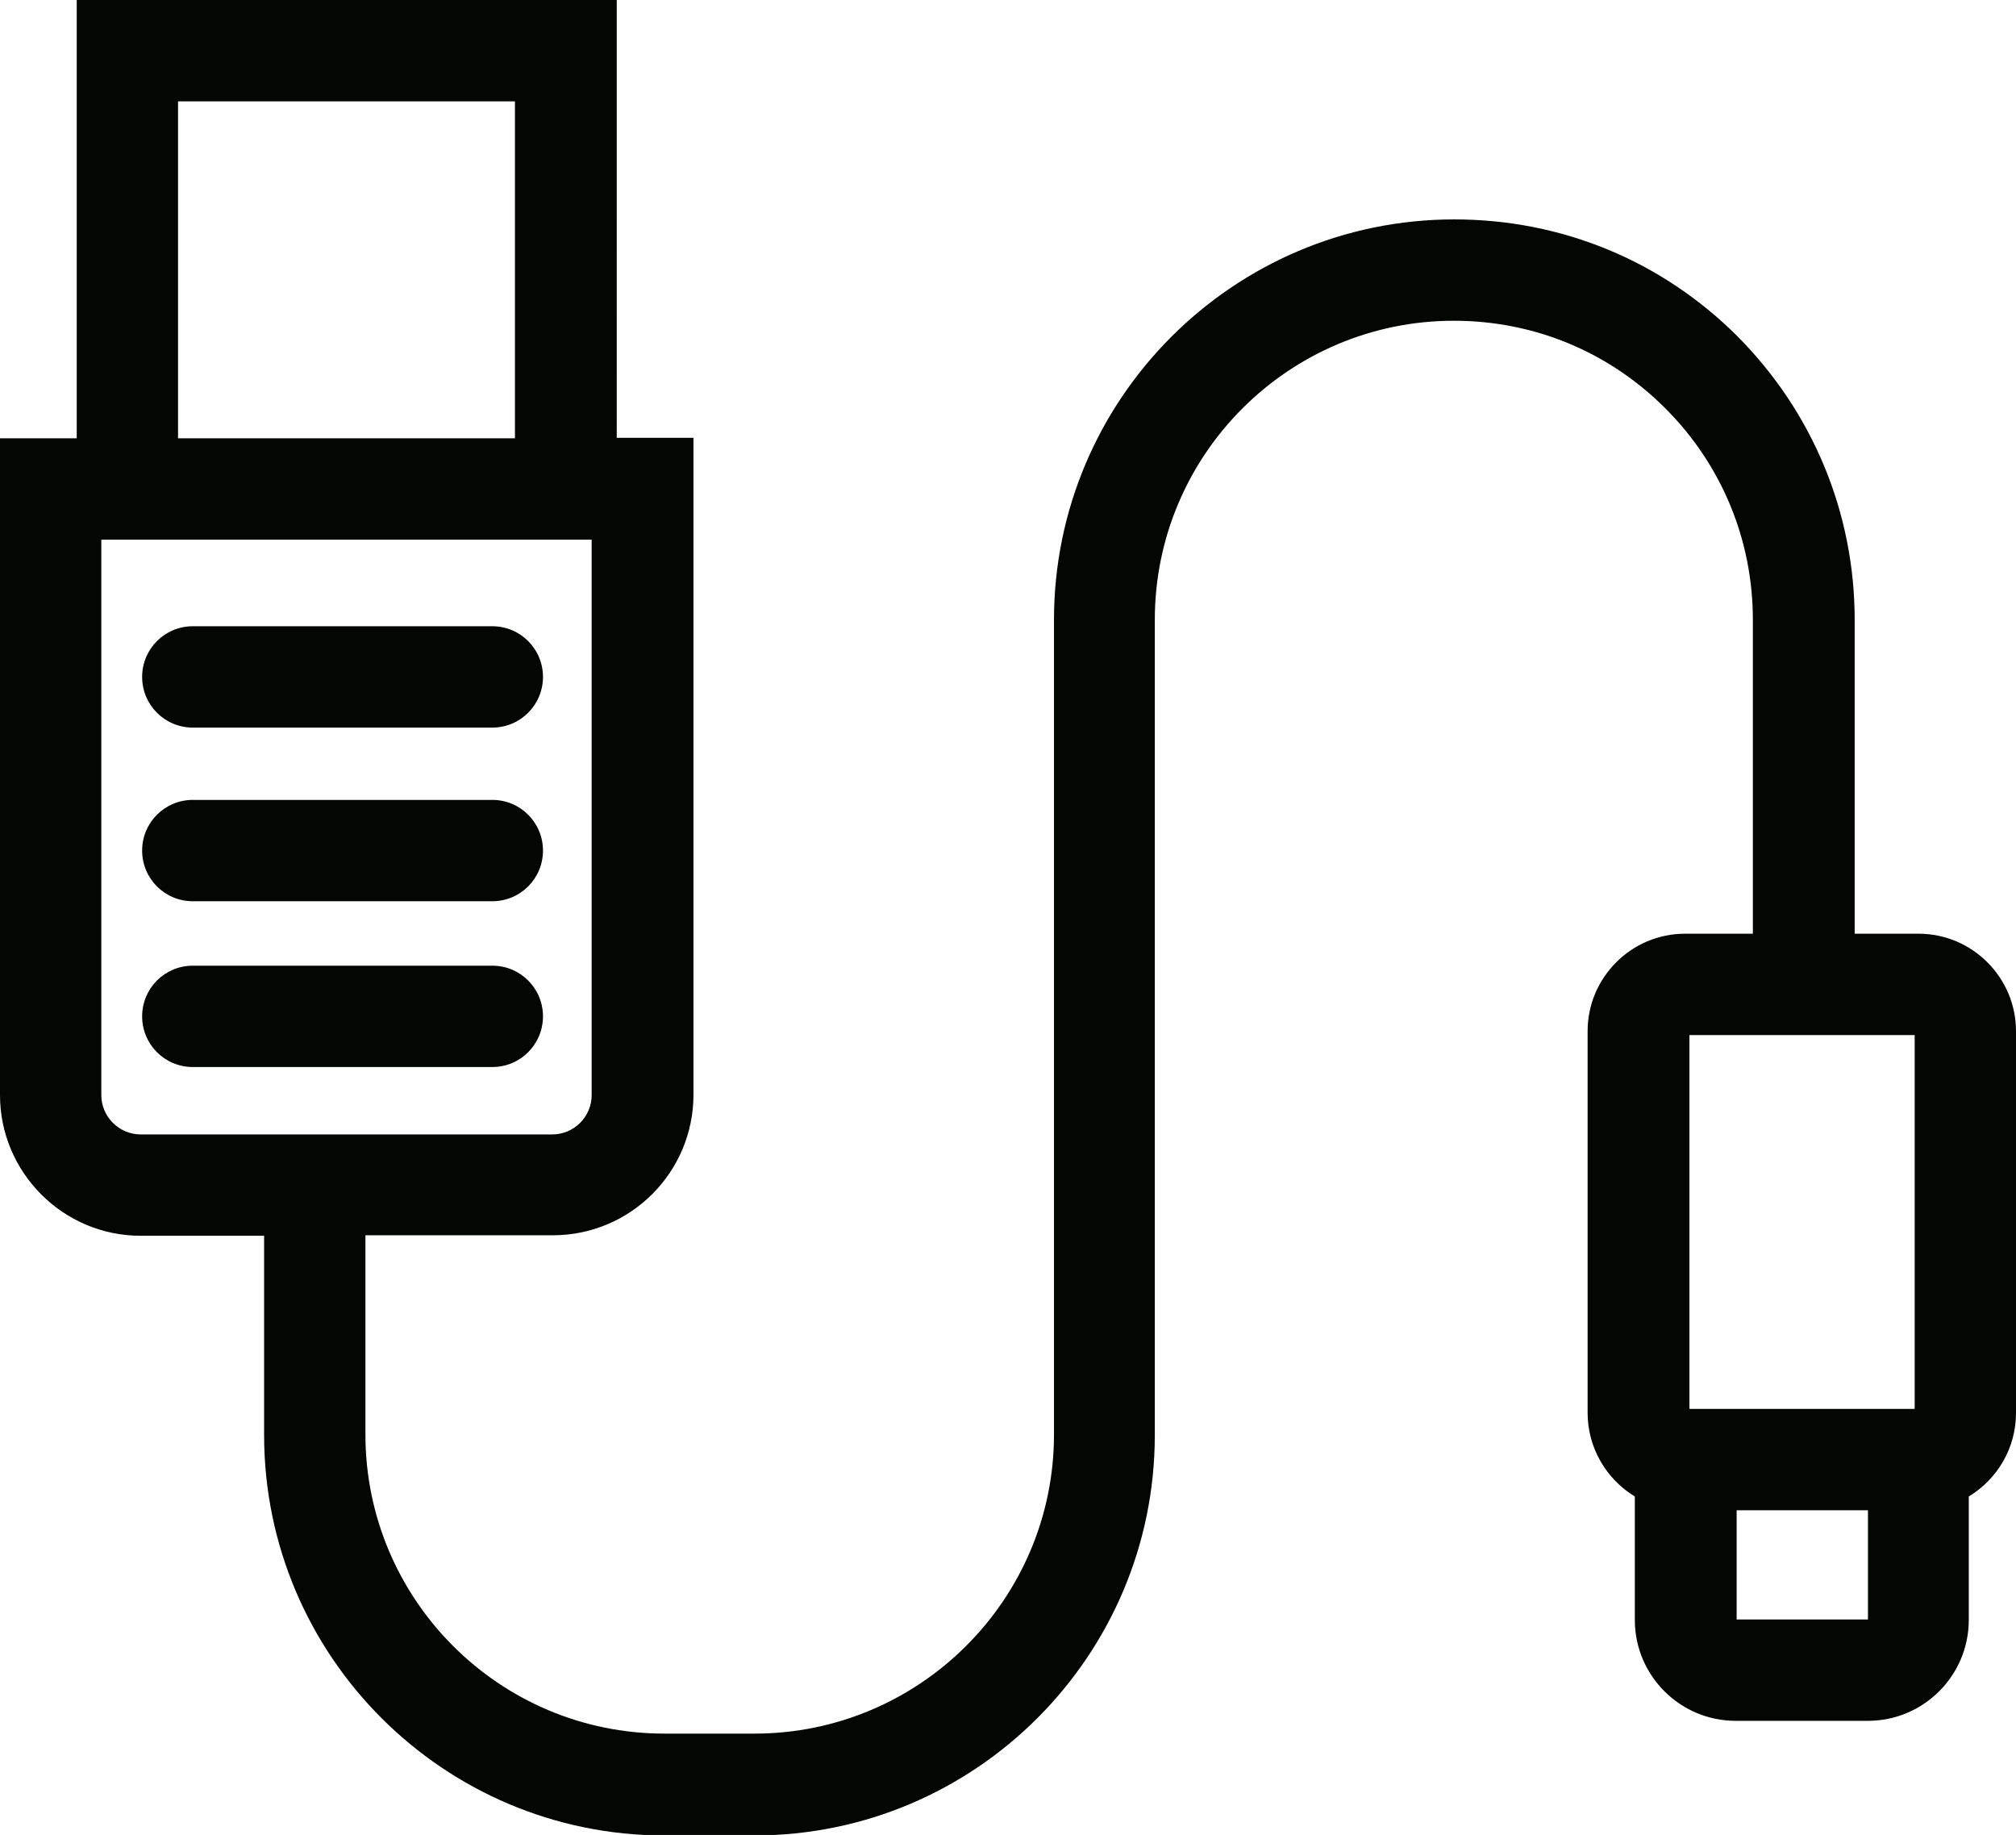
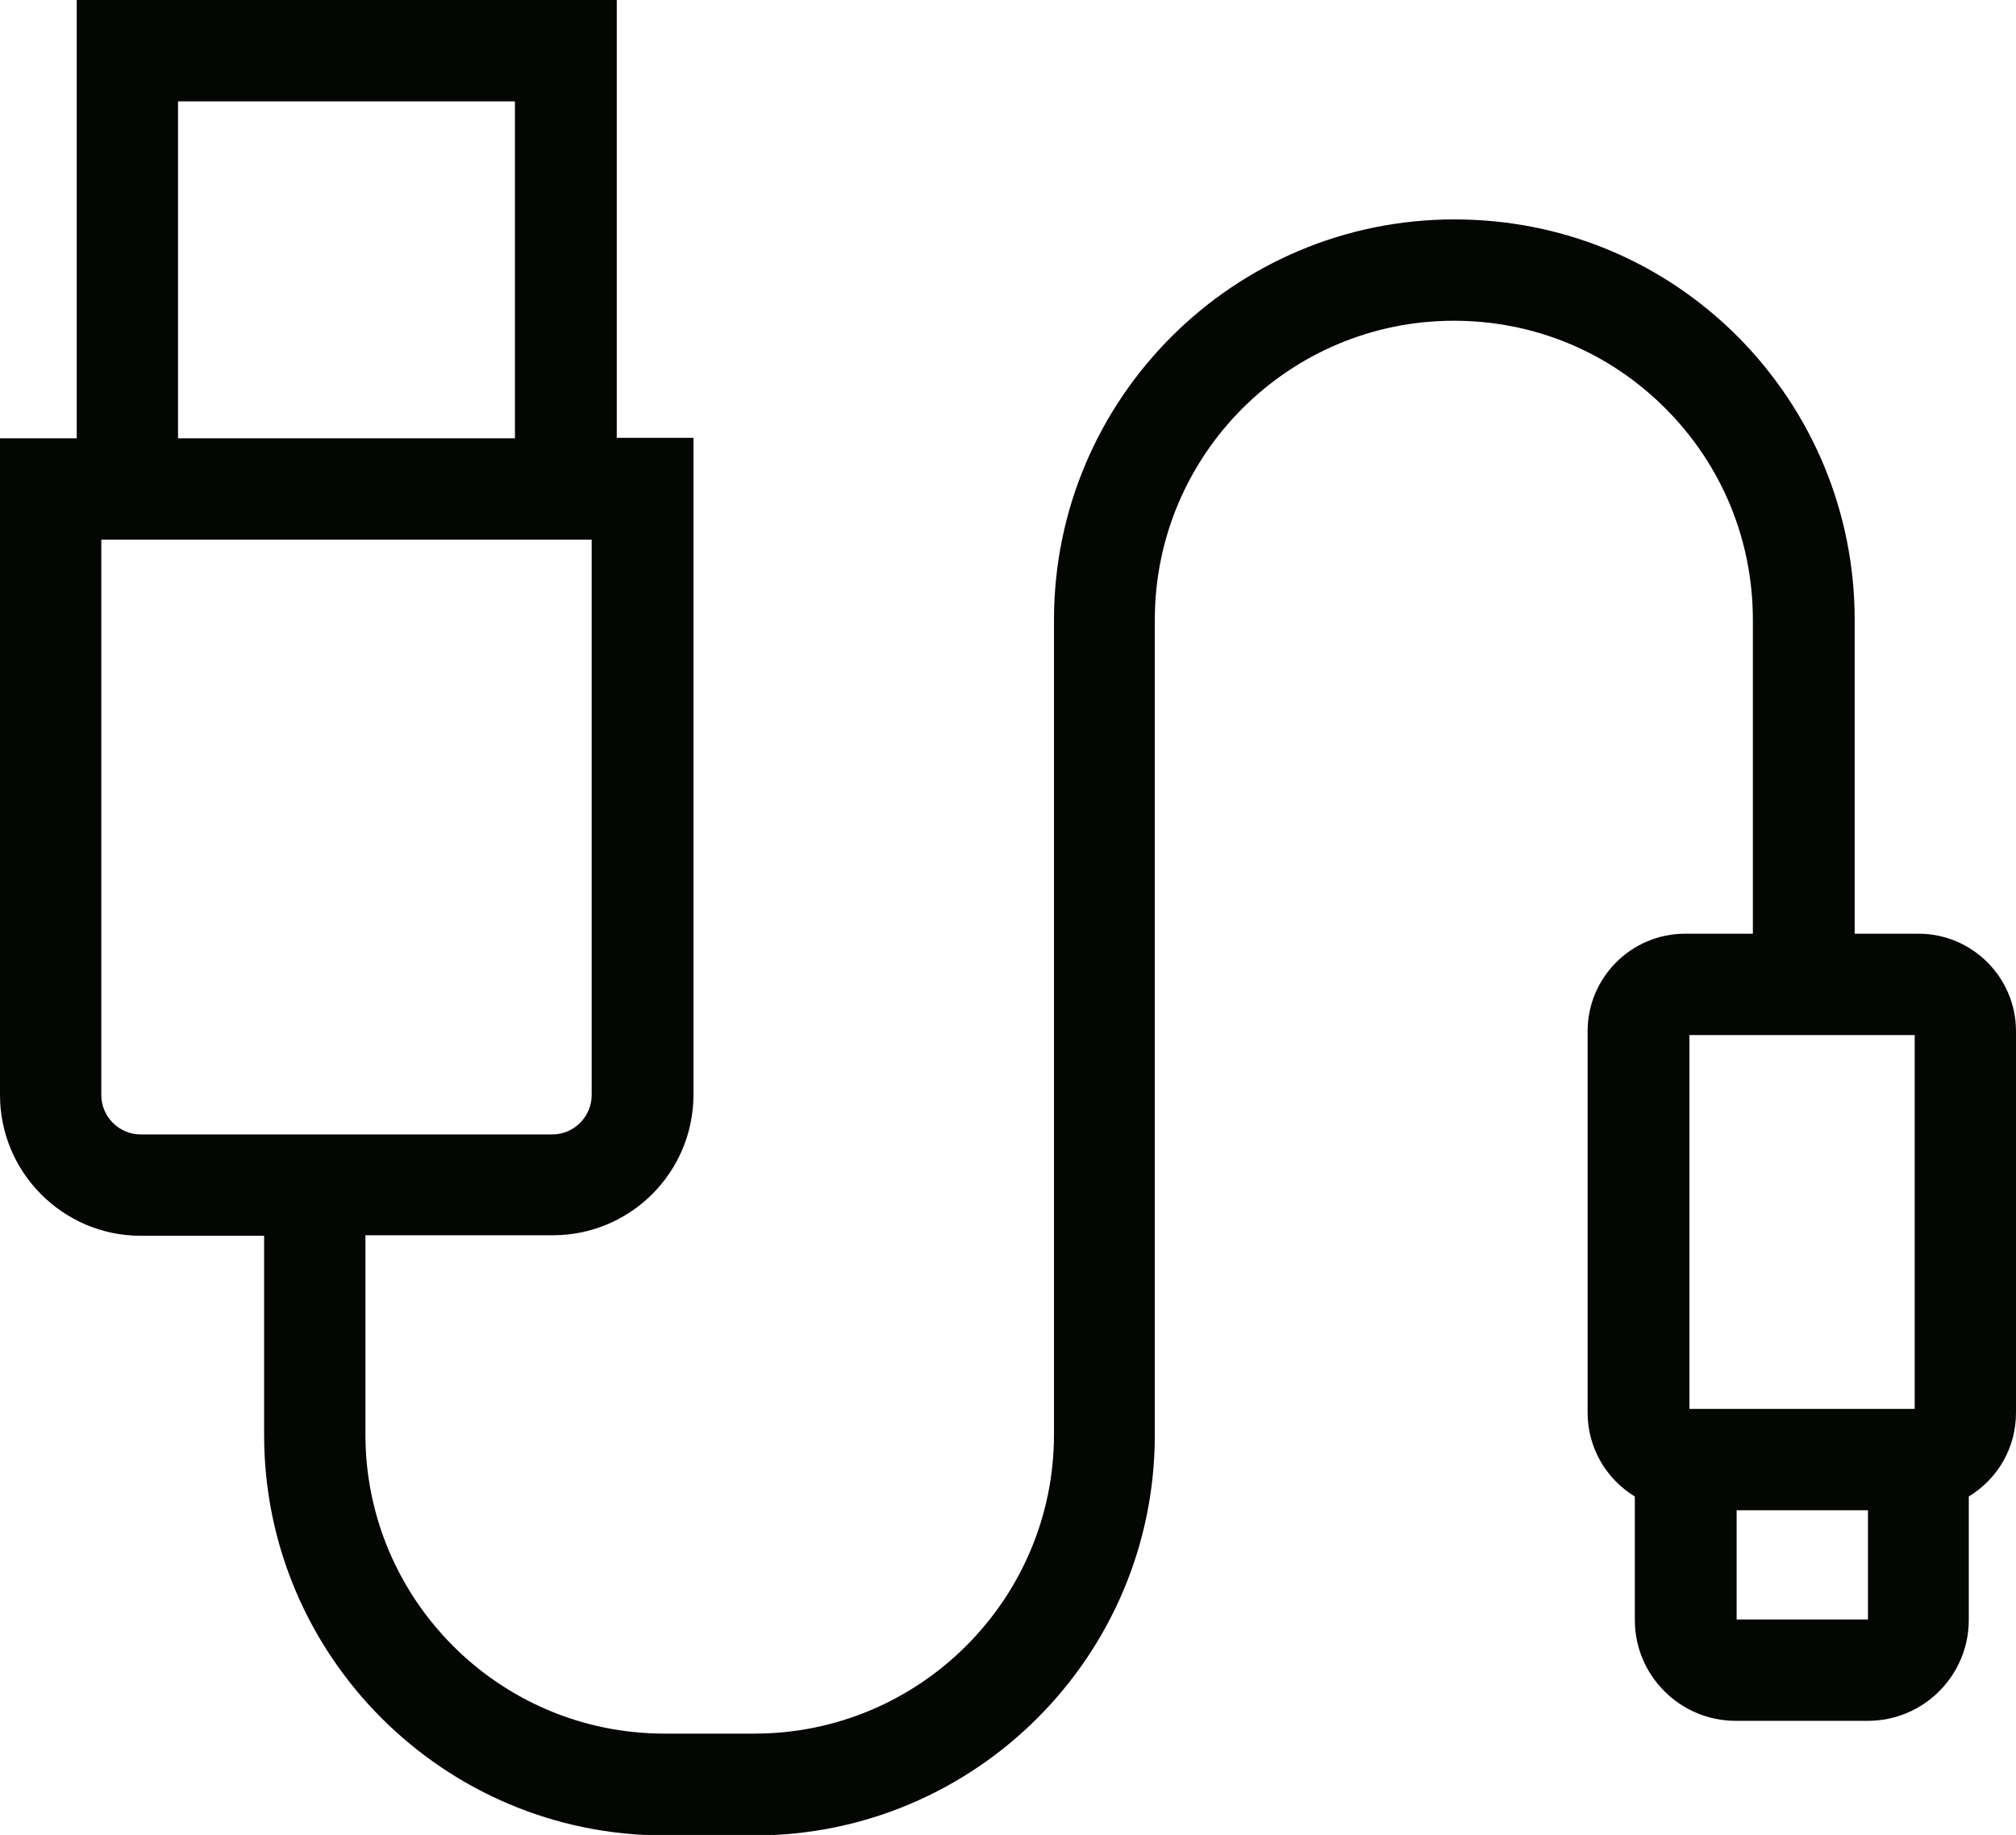
<svg xmlns="http://www.w3.org/2000/svg" id="Livello_2" viewBox="0 0 40.99 37.3">
  <defs>
    <style>
      .cls-1 {
        fill: #040603;
      }
    </style>
  </defs>
  <g id="Livello_1-2" data-name="Livello_1">
-     <path class="cls-1" d="M3.92,14.79h6.09c.57,0,1.03-.46,1.03-1.03s-.46-1.03-1.03-1.03H3.92c-.57,0-1.03.46-1.03,1.03s.46,1.03,1.03,1.03" />
-     <path class="cls-1" d="M3.92,18.32h6.09c.57,0,1.03-.46,1.03-1.03s-.46-1.03-1.03-1.03H3.92c-.57,0-1.03.46-1.03,1.03s.46,1.03,1.03,1.03" />
-     <path class="cls-1" d="M3.92,21.69h6.09c.57,0,1.03-.46,1.03-1.03s-.46-1.03-1.03-1.03H3.92c-.57,0-1.03.46-1.03,1.03s.46,1.03,1.03,1.03" />
    <path class="cls-1" d="M12.03,10.97v11.29c0,.44-.36.8-.8.8H2.86c-.44,0-.8-.36-.8-.8v-11.29h9.97ZM10.47,8.91H3.62V2.06h6.85v6.85ZM38.93,28.64h-4.58v-7.6h4.58v7.6ZM37.98,30.7v2.22h-2.67s0-2.22,0-2.22h2.67ZM39.01,18.98h-1.3v-6.38c0-2.17-.85-4.22-2.38-5.76-1.54-1.54-3.58-2.38-5.76-2.38-4.49,0-8.14,3.65-8.14,8.14v16.56c0,3.35-2.73,6.08-6.09,6.08h-1.83c-3.36,0-6.08-2.73-6.08-6.08v-4.05h3.81c1.58,0,2.86-1.28,2.86-2.86v-13.35h-1.56V0H1.56v8.91H0v13.35c0,1.57,1.28,2.86,2.86,2.86h2.51v4.05c0,4.49,3.65,8.14,8.14,8.14h1.83c4.49,0,8.14-3.65,8.14-8.14V12.6c0-3.36,2.73-6.08,6.08-6.08,1.63,0,3.15.63,4.3,1.78,1.15,1.15,1.78,2.68,1.78,4.3v6.38h-1.38c-1.09,0-1.98.89-1.98,1.98v7.76c0,.7.37,1.34.96,1.7v2.51c0,1.13.92,2.05,2.05,2.05h2.69c1.13,0,2.05-.92,2.05-2.05v-2.51c.59-.36.96-.99.96-1.7v-7.76c0-1.09-.89-1.98-1.98-1.98" />
  </g>
</svg>